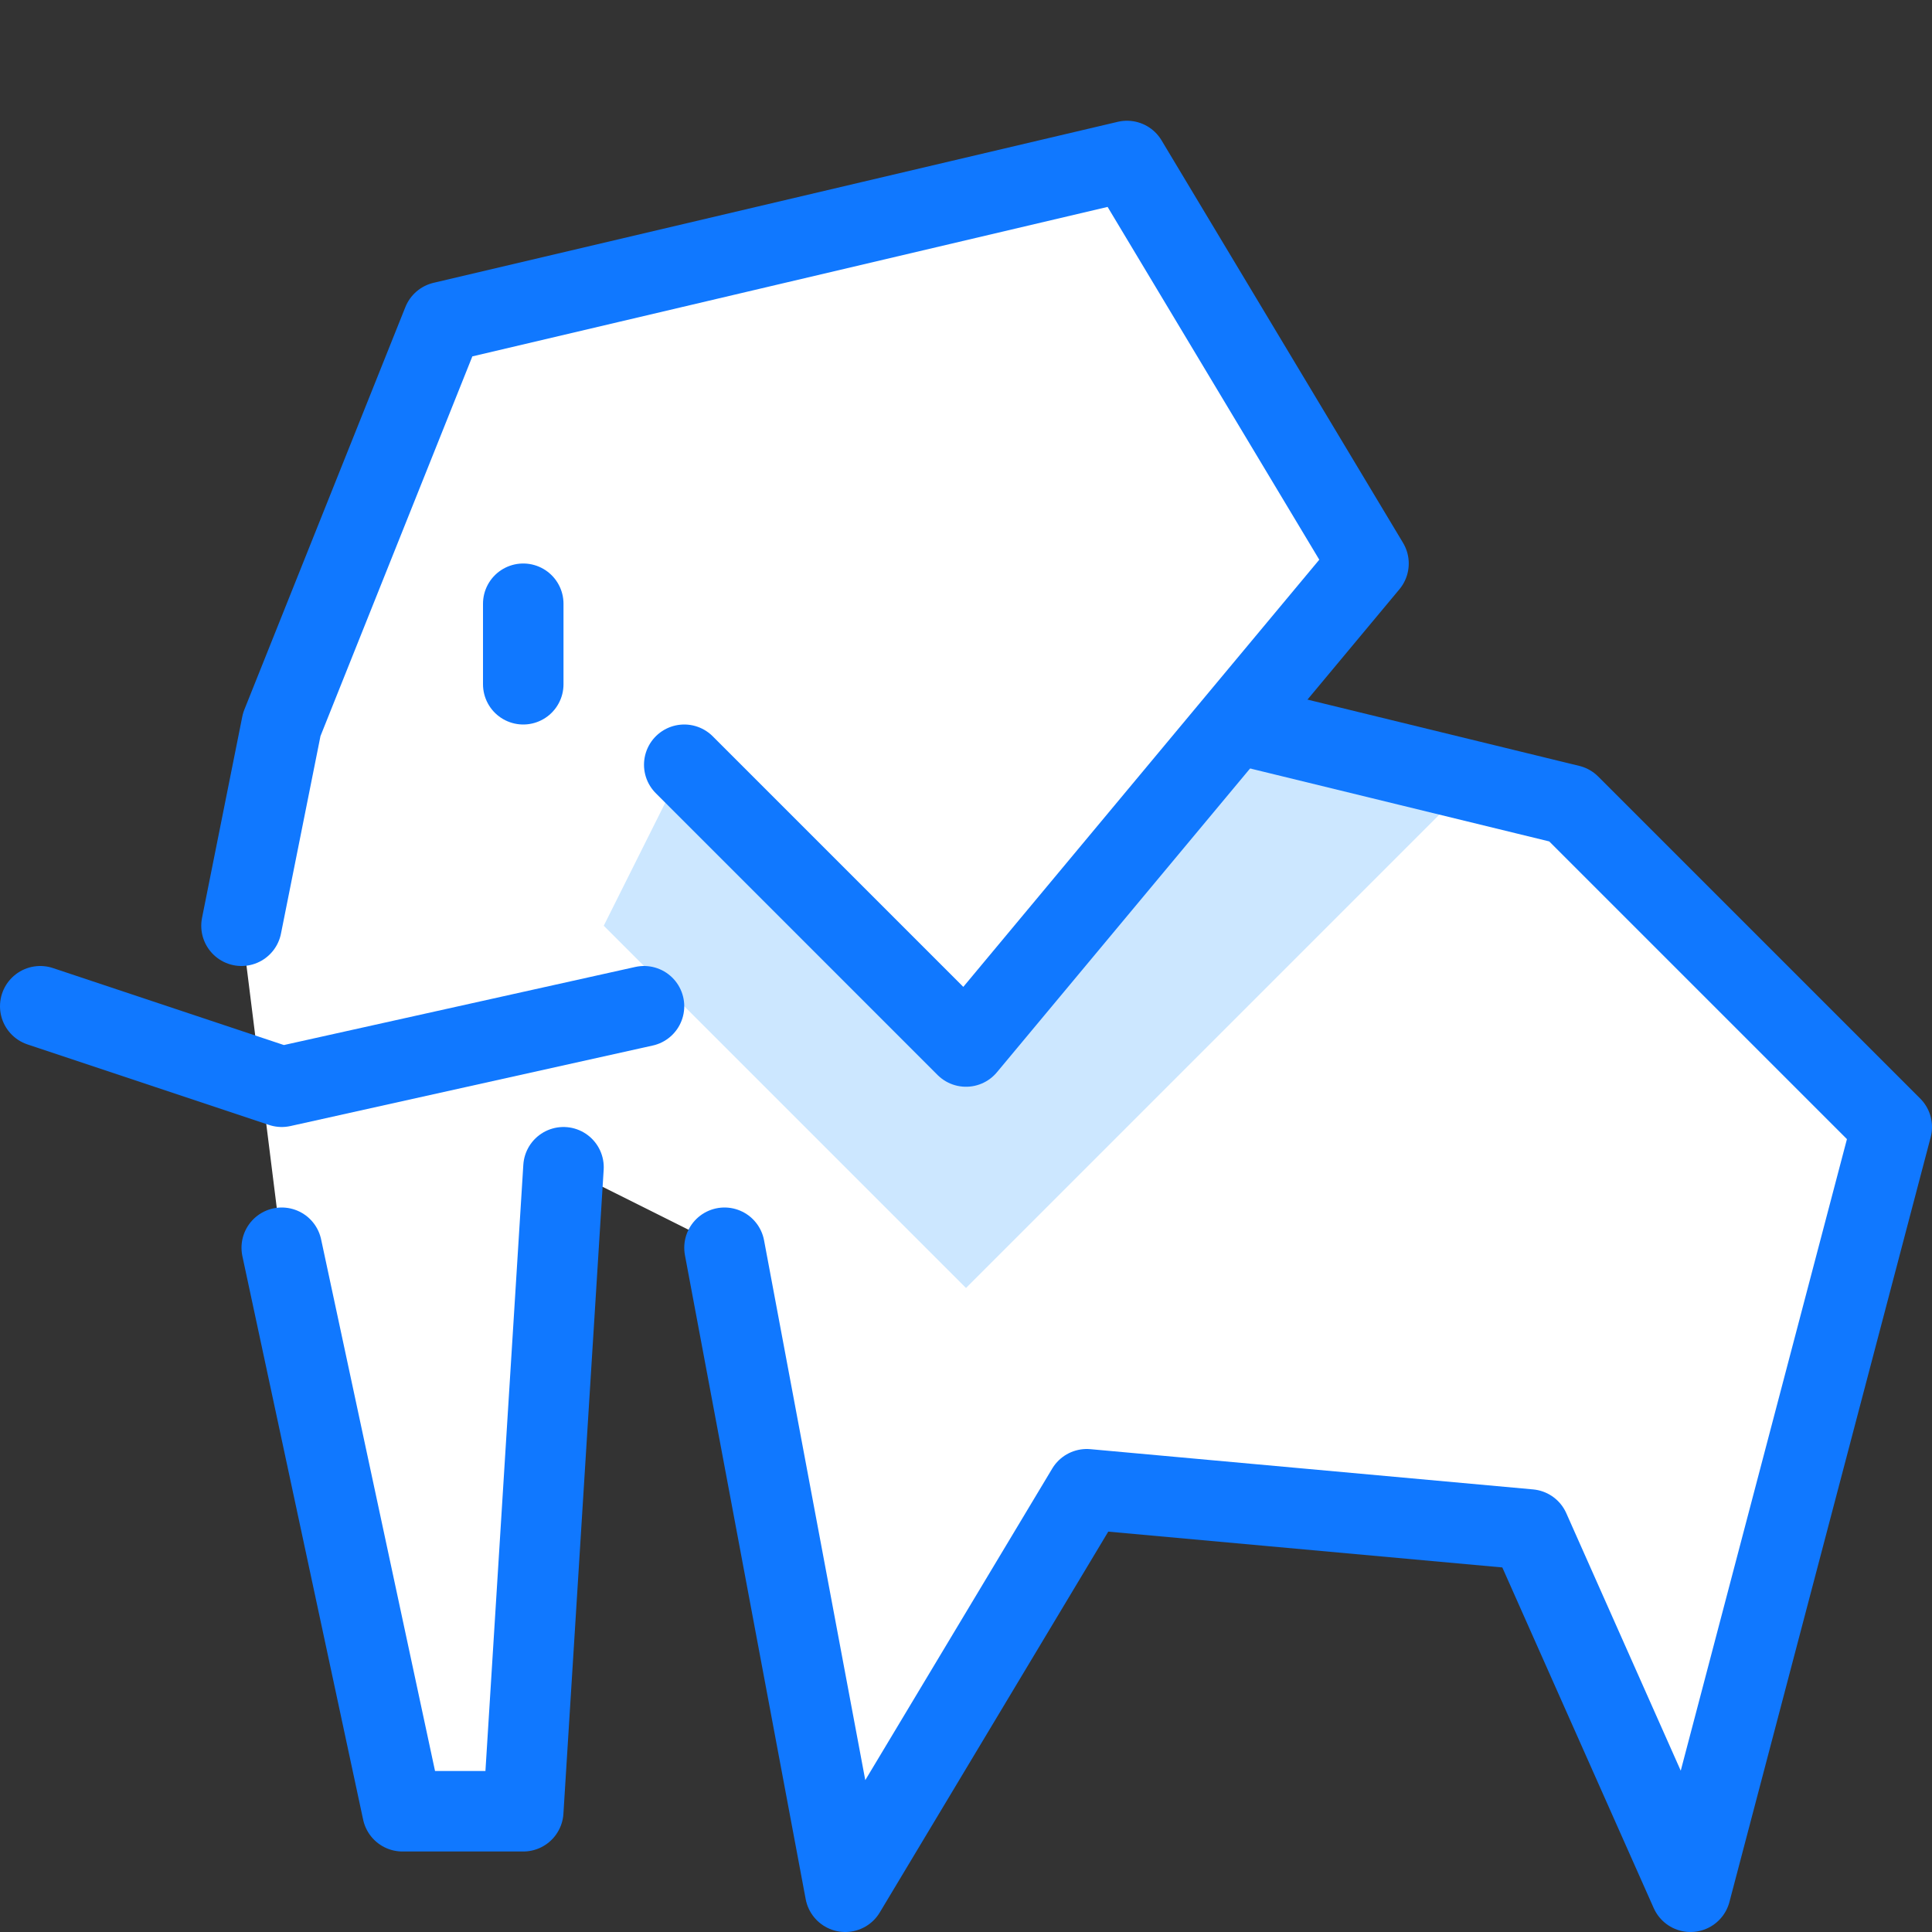
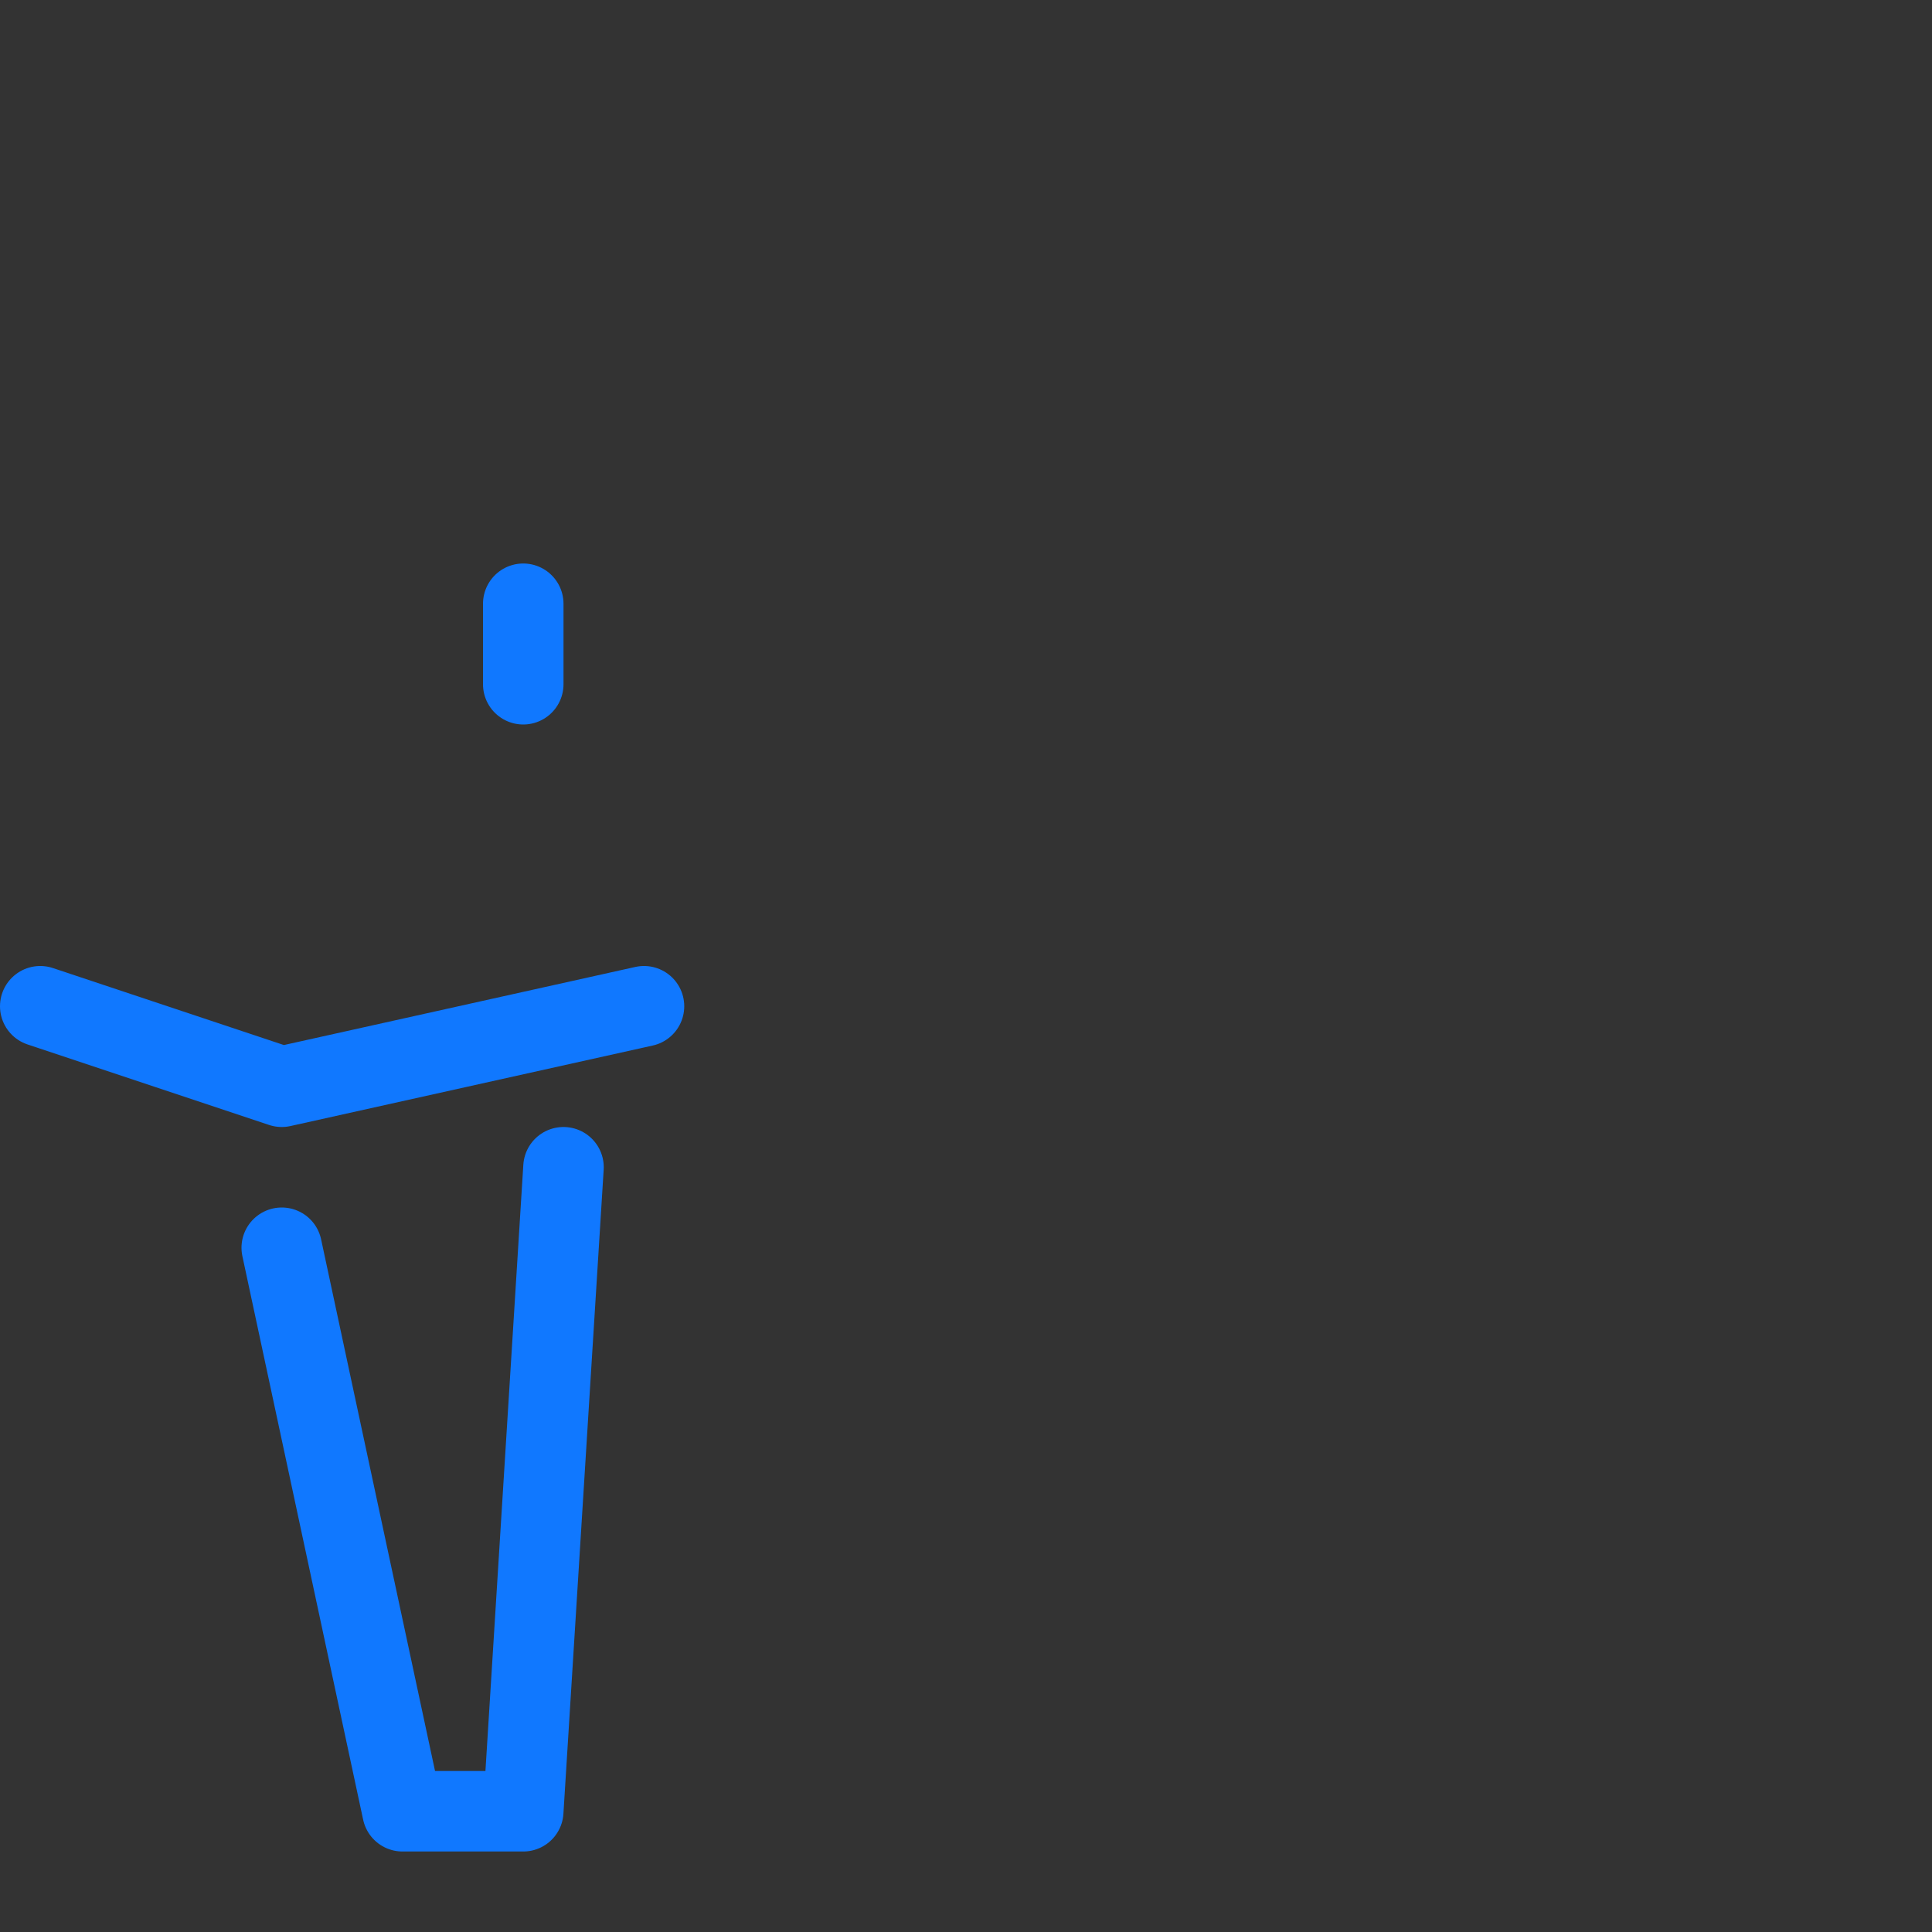
<svg xmlns="http://www.w3.org/2000/svg" version="1.1" x="0px" y="0px" viewBox="0 0 24 24" style="enable-background:new 0 0 24 24;" xml:space="preserve">
  <rect x="0" y="0" width="24" height="24" fill="#333333" stroke="none" />
  <style type="text/css">
	.st0{fill:#FFFFFF;}
	.st1{fill:#CCE7FF;}
	.st2{fill:none;stroke:#1078FF;stroke-linecap:round;stroke-linejoin:round;stroke-miterlimit:10;}
	.st3{fill:none;}
</style>
  <g id="Duotone">
-     <polygon class="st0" points="19.5,10 15.4,9 15.4,9 17,7 14,2 5.5,4 3.5,9 3,11.5 3.5,15.5 5,22.5 6.5,22.5 7,14.5 9,15.5    10.5,23.5 13.5,18.5 19,19 21,23.5 23.5,14  " />
-     <polygon class="st1" points="8.5,9.5 7.5,11.5 12,16 18.3,9.7 15.4,9 12,13  " />
-     <polyline class="st2" points="8.5,9.5 12,13 17,7 14,2 5.5,4 3.5,9 3,11.5  " />
    <polyline class="st2" points="8,12.5 3.5,13.5 0.5,12.5  " />
    <polyline class="st2" points="3.5,15.5 5,22.5 6.5,22.5 7,14.5  " />
-     <polyline class="st2" points="15.4,9 19.5,10 23.5,14 21,23.5 19,19 13.5,18.5 10.5,23.5 9,15.5  " />
    <line class="st2" x1="6.5" y1="7.5" x2="6.5" y2="8.5" />
  </g>
  <g id="Frames-24px">
-     <rect class="st3" width="24" height="24" />
-   </g>
+     </g>
</svg>